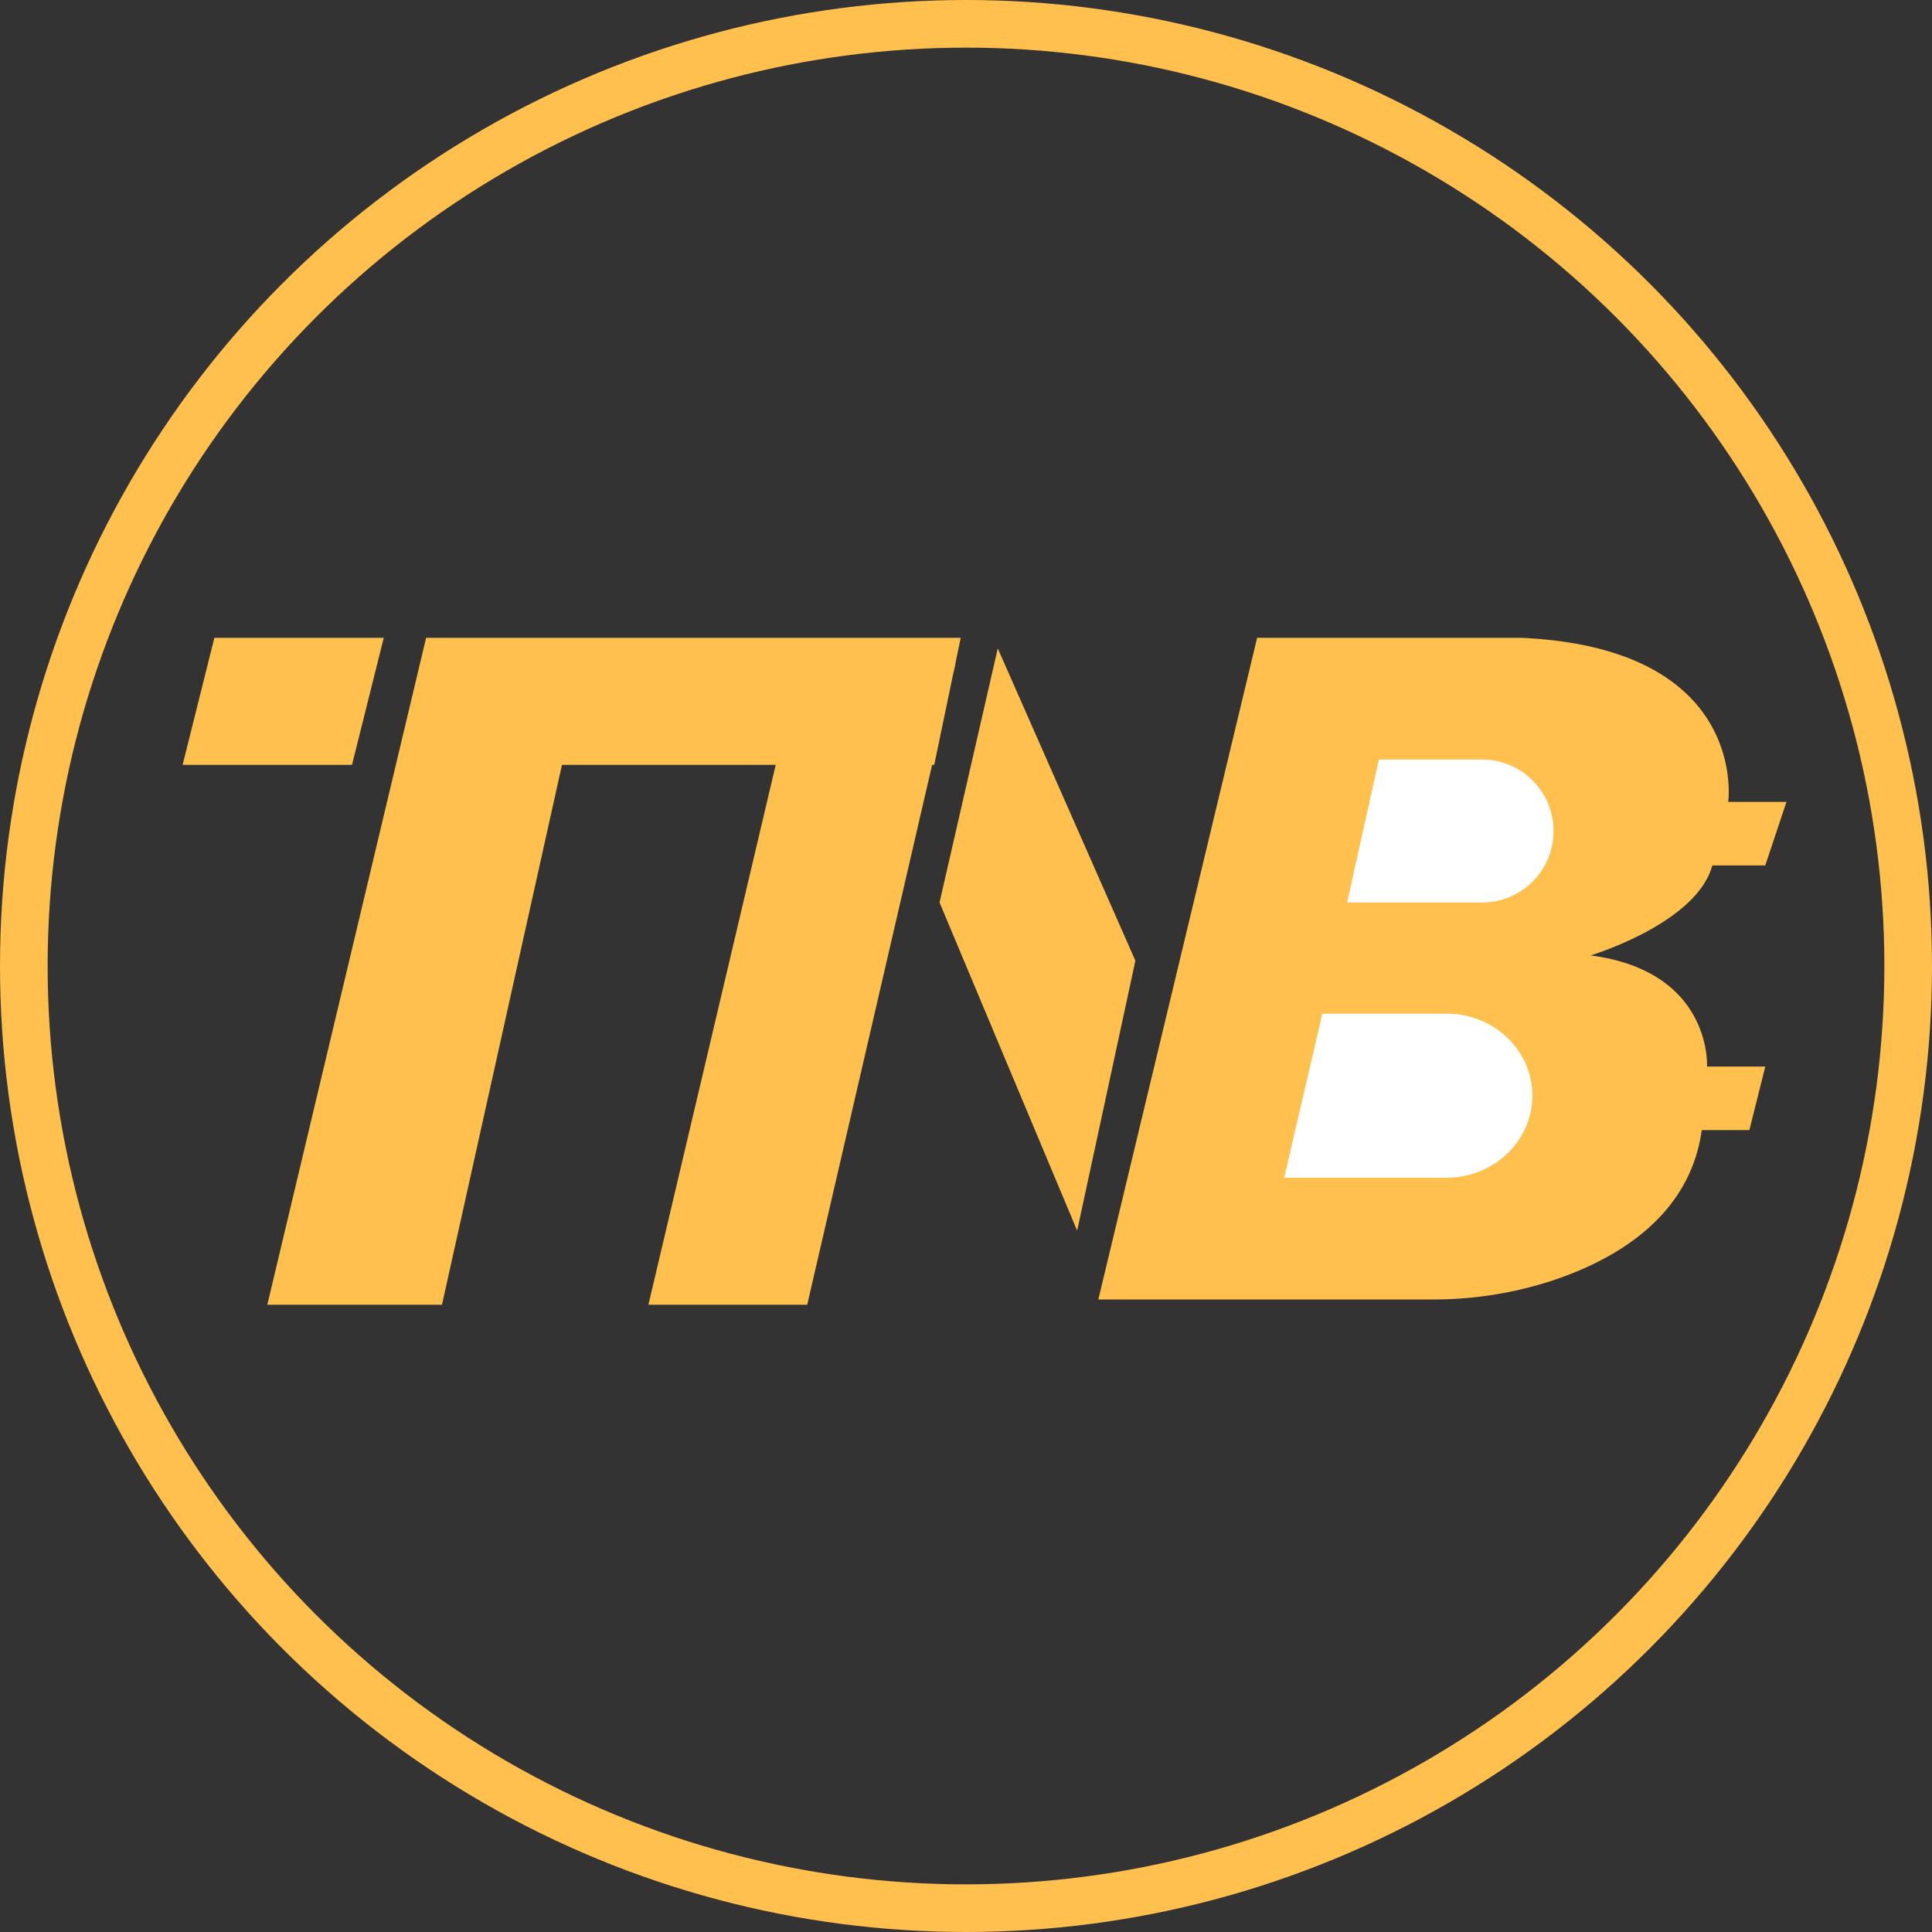
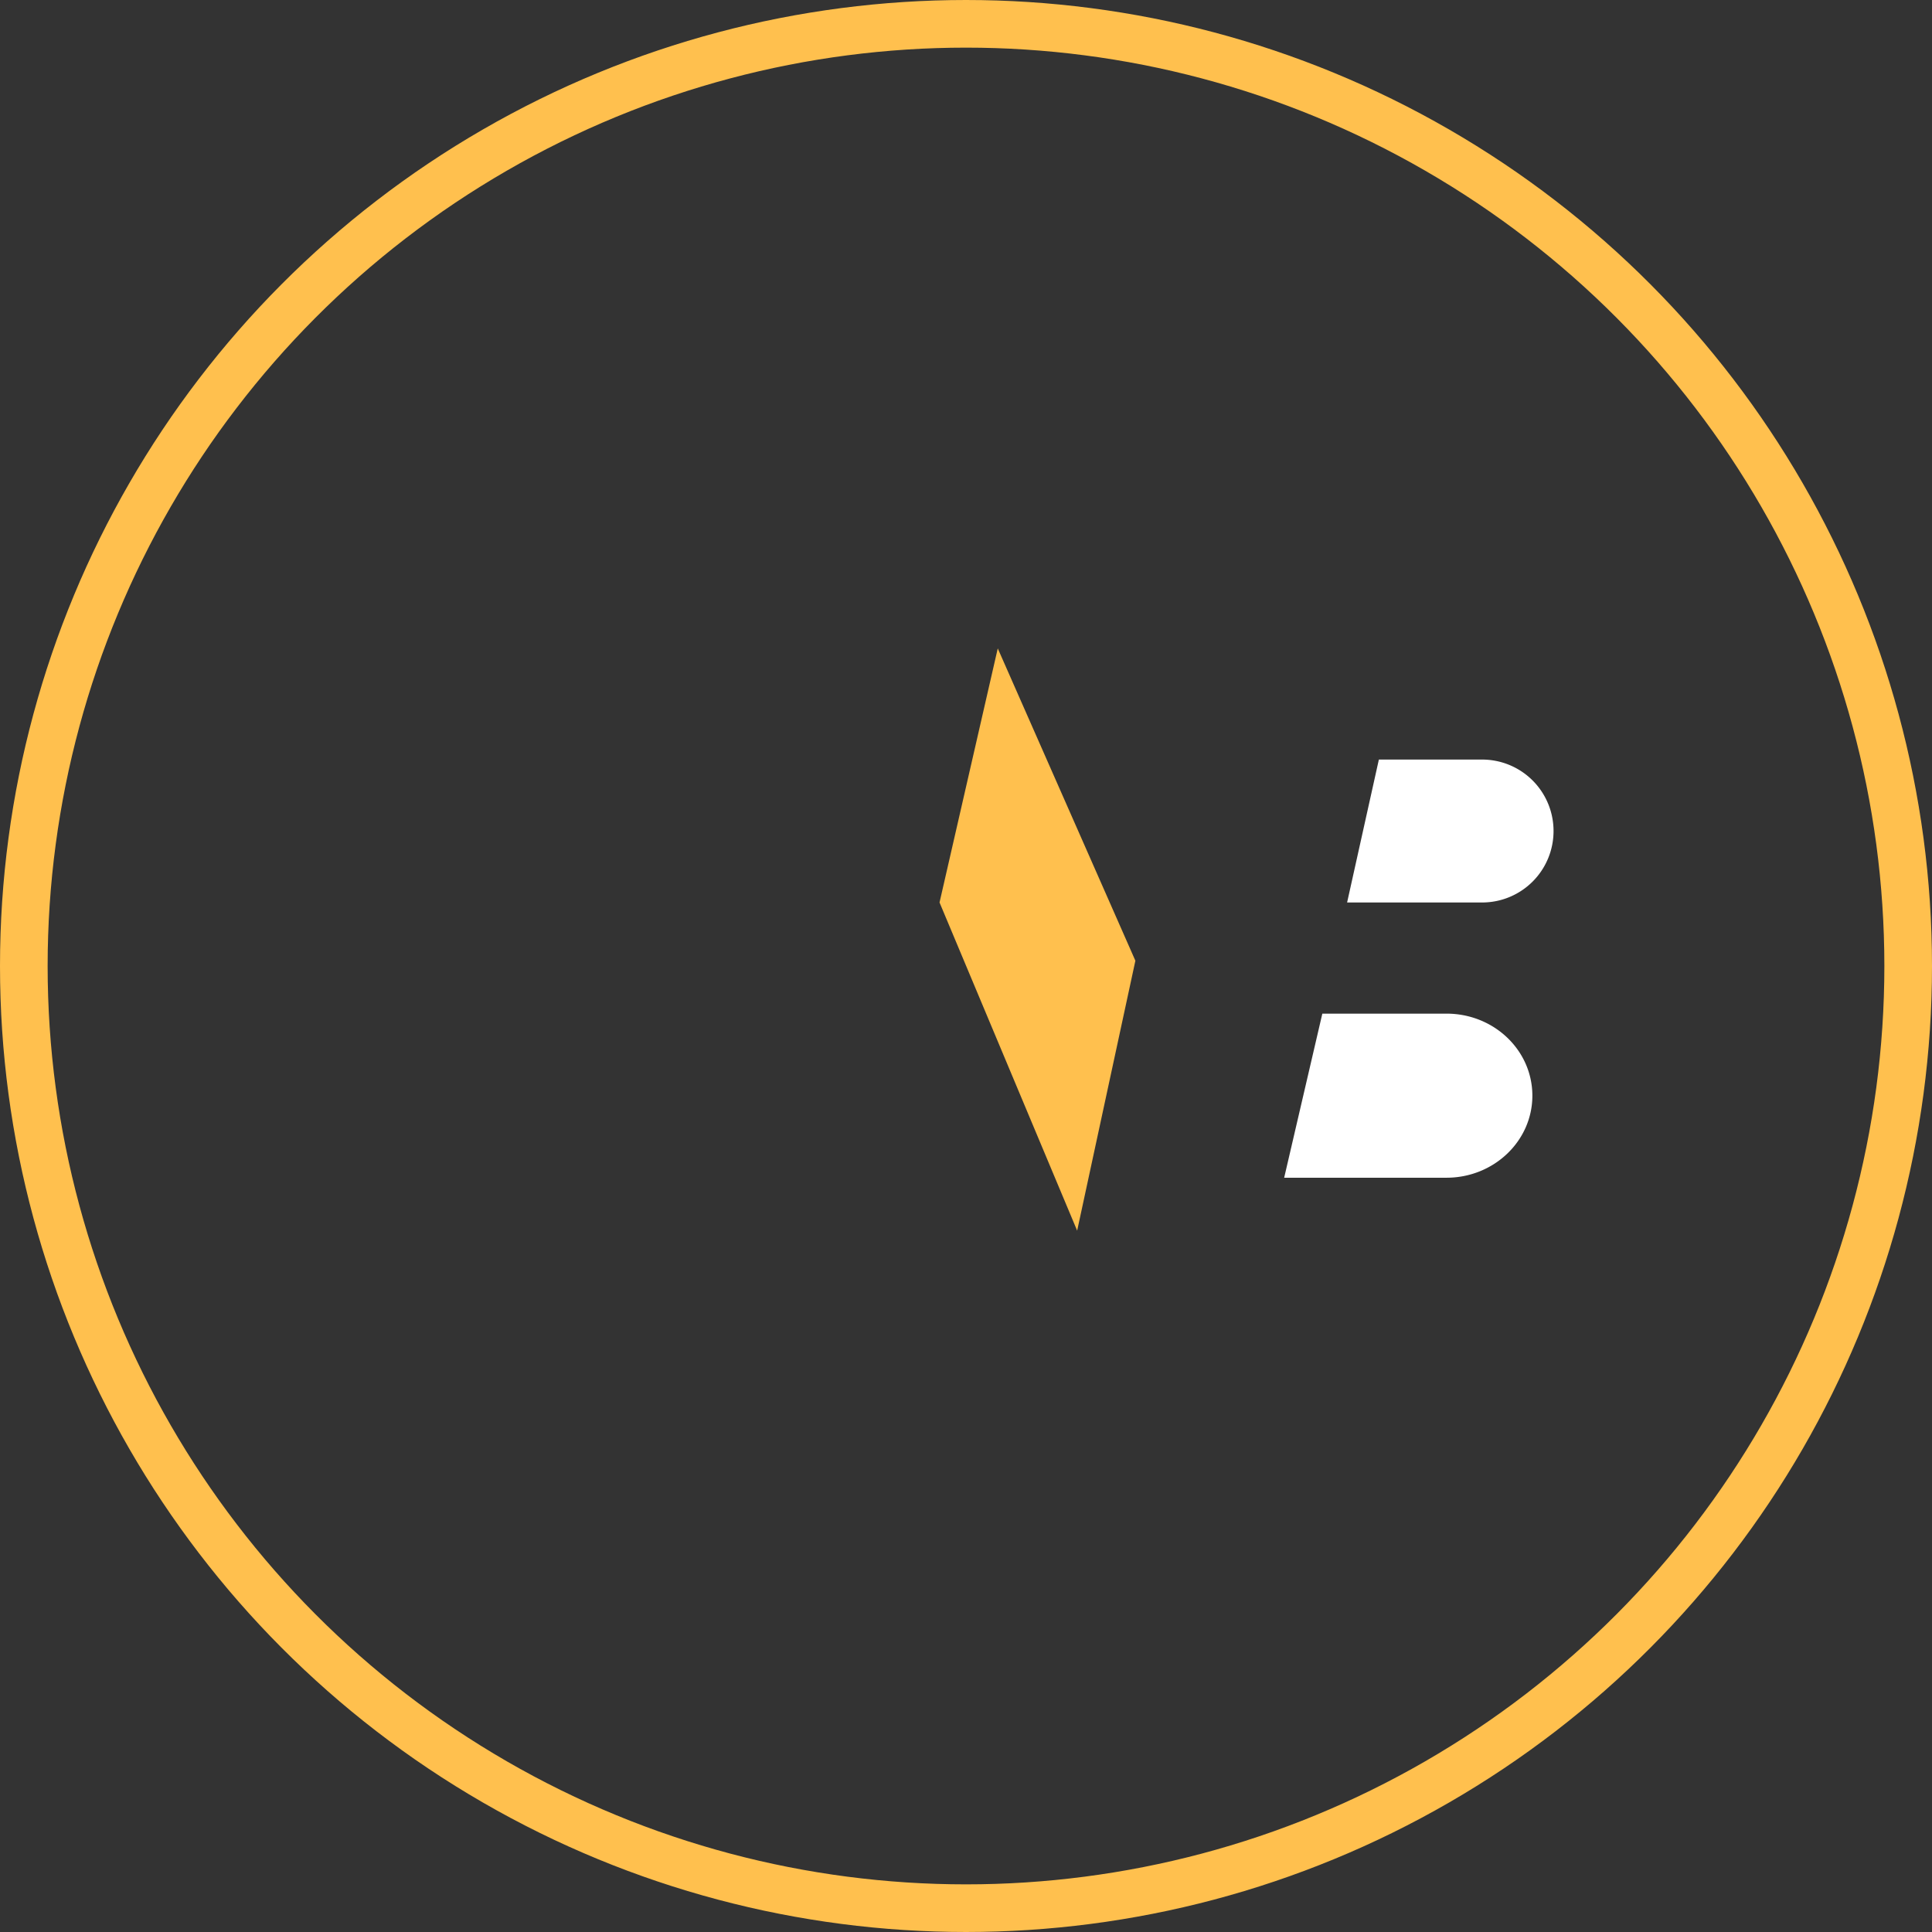
<svg xmlns="http://www.w3.org/2000/svg" data-name="Layer 1" viewBox="0 0 365 365" width="2500" height="2500">
  <rect x="0" y="0" width="365" height="365" fill="#333333" stroke="none" />
  <title>tnb</title>
  <circle cx="182.5" cy="182.5" r="178" fill="none" stroke="#ffc04e" stroke-miterlimit="10" stroke-width="9" />
-   <path fill="#ffc04e" d="M180.46 125.5l1.04-5h-101l-30 126h33l22.67-102h40.38l-24.05 102h30l23.6-102h.4l3.58-17.19.42-1.81h-.04zM237.5 120.5l-30 125h62.9a72.57 72.57 0 0 0 22.33-3.39c11.94-3.86 26.47-11.94 28.77-28.61h9l3-12h-11s1-18-22-21c0 0 20-6 23-17h10l4-12h-11s4-29-39-31zM66.5 144.5h-32l6-24h32l-6 24z" />
-   <path d="M280 170.5h-25.5l6-27H280a13.49 13.49 0 0 1 13.5 13.5 13.49 13.49 0 0 1-13.5 13.5zM273.27 222.5h-30.66l7.21-31h23.45c9 0 16.23 6.94 16.23 15.5 0 8.56-7.27 15.5-16.23 15.5z" fill="#fff" />
+   <path d="M280 170.5h-25.5l6-27H280a13.49 13.49 0 0 1 13.5 13.5 13.49 13.49 0 0 1-13.5 13.5zM273.27 222.5h-30.66l7.21-31h23.45c9 0 16.23 6.94 16.23 15.5 0 8.56-7.27 15.5-16.23 15.5" fill="#fff" />
  <path fill="#ffc04e" d="M203.5 232.5l-26-62 11-48 26 59-11 51z" />
</svg>